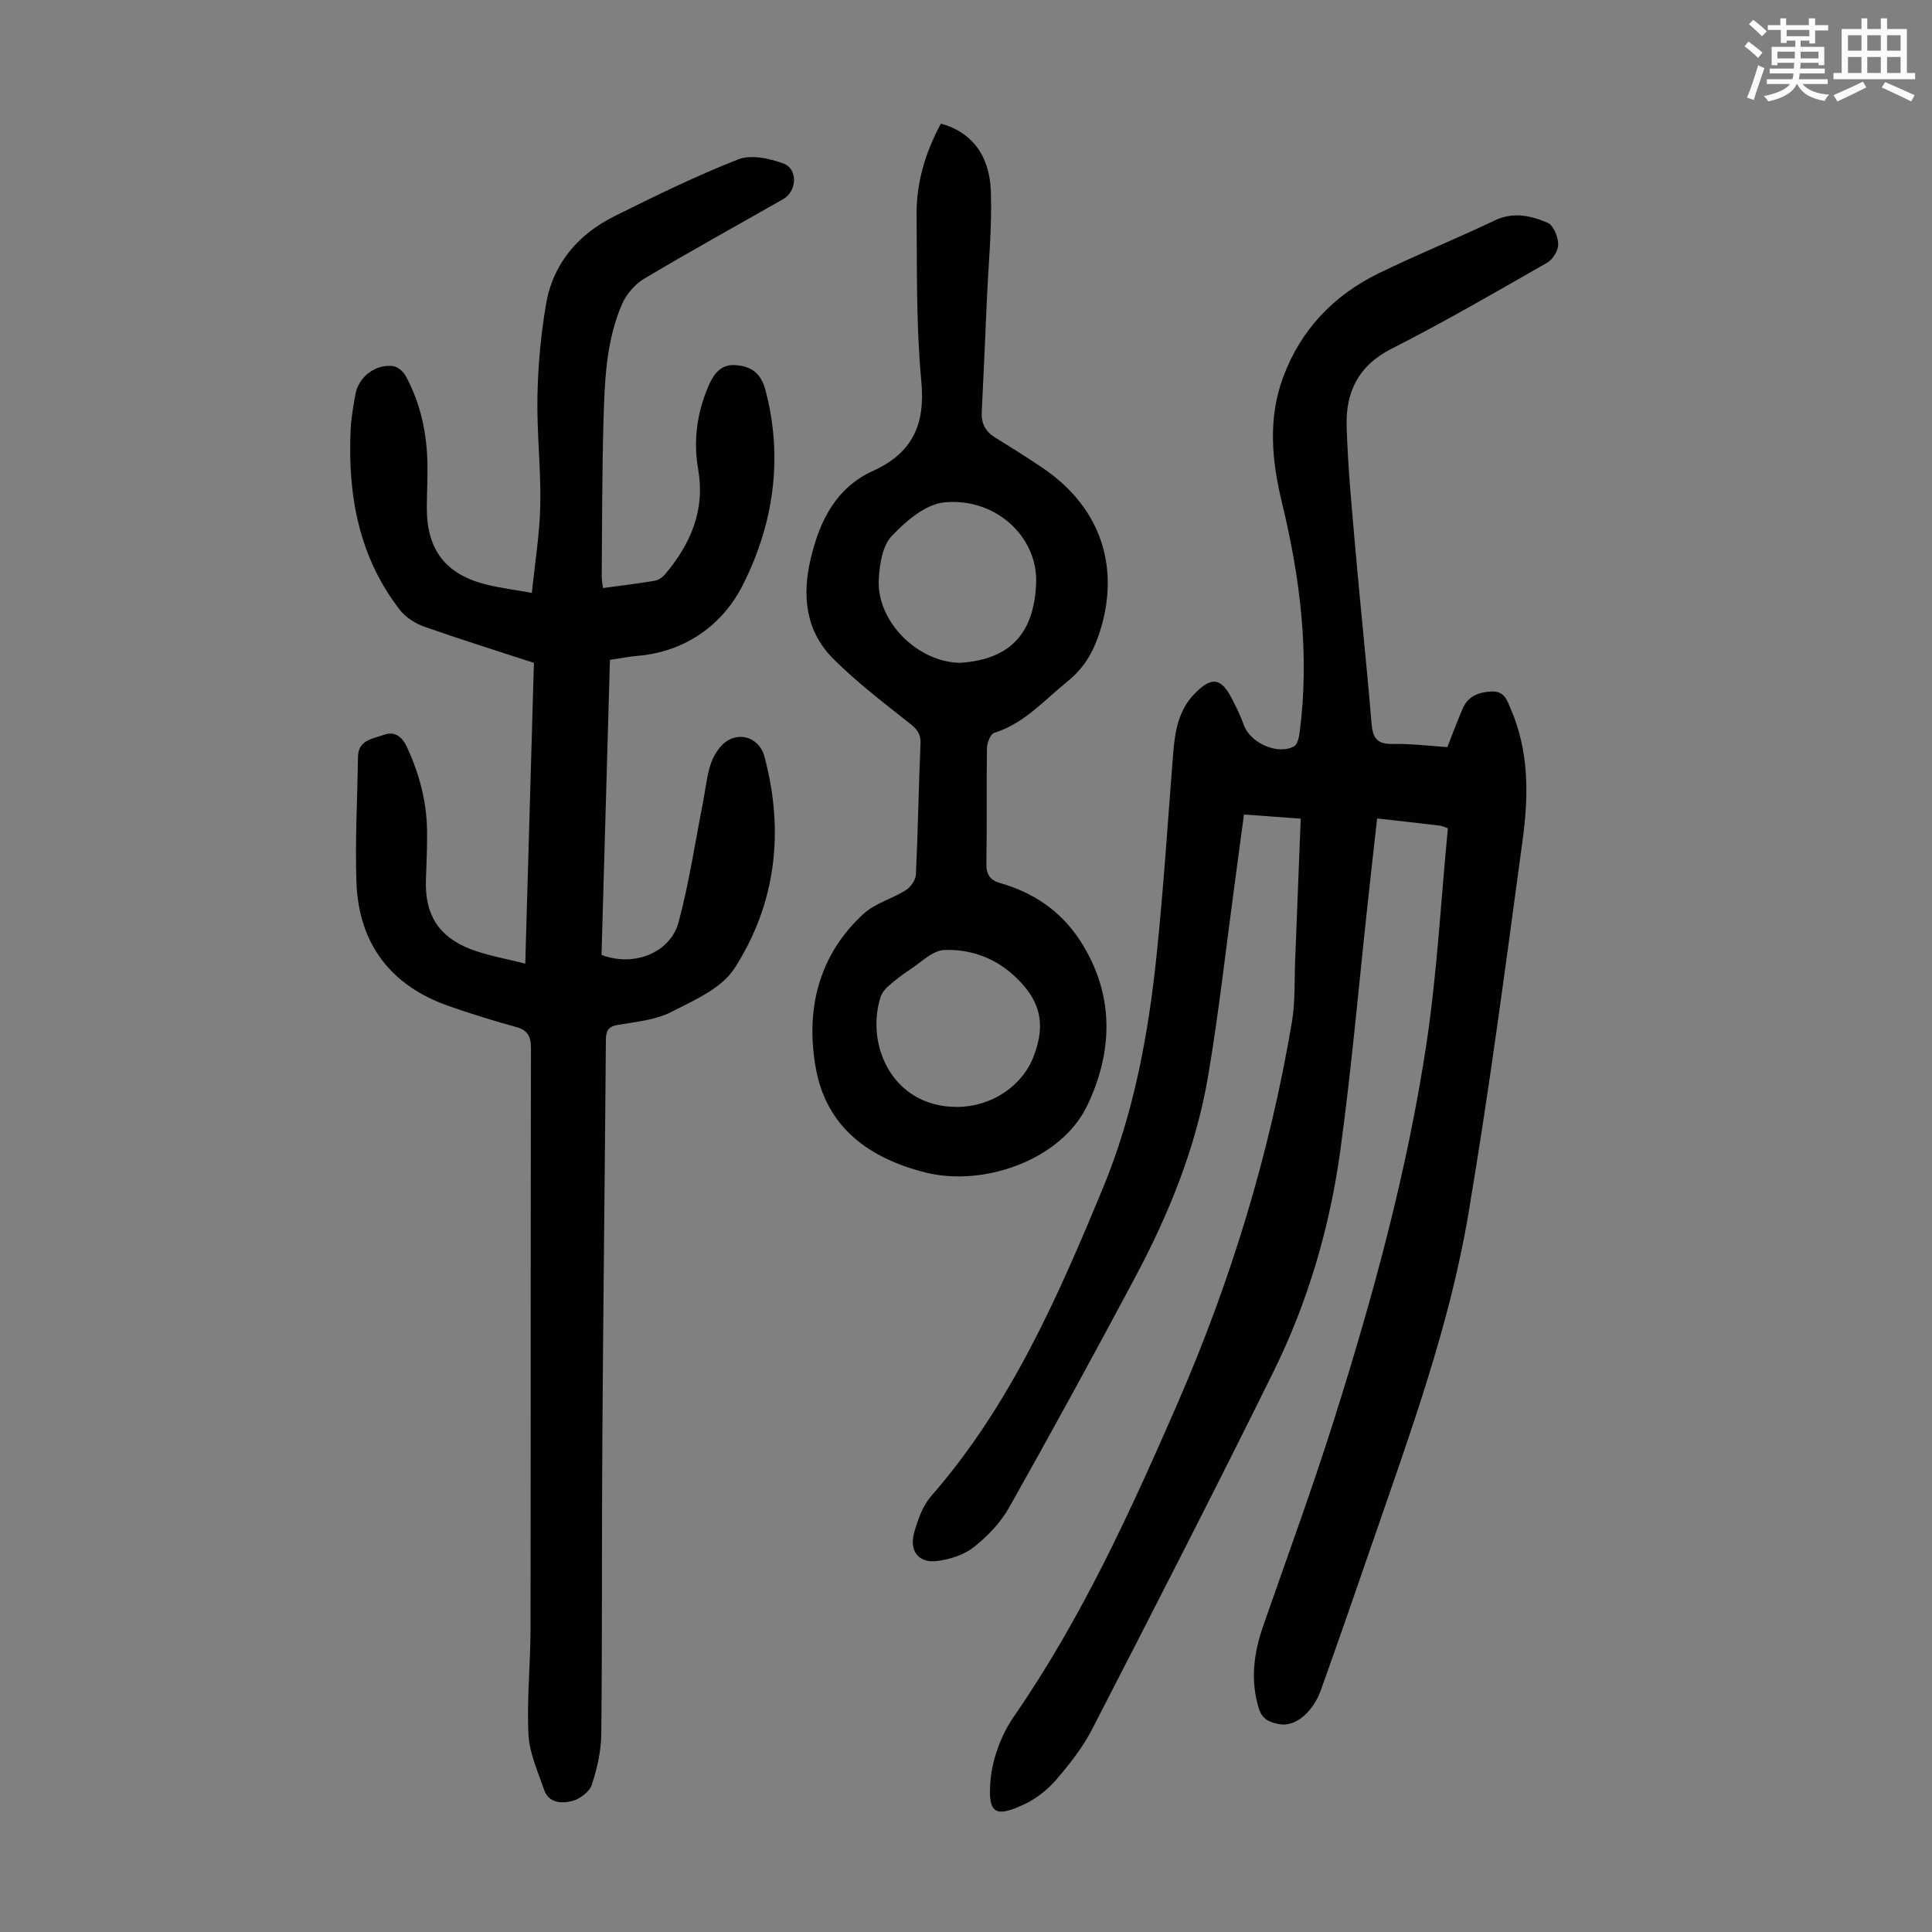
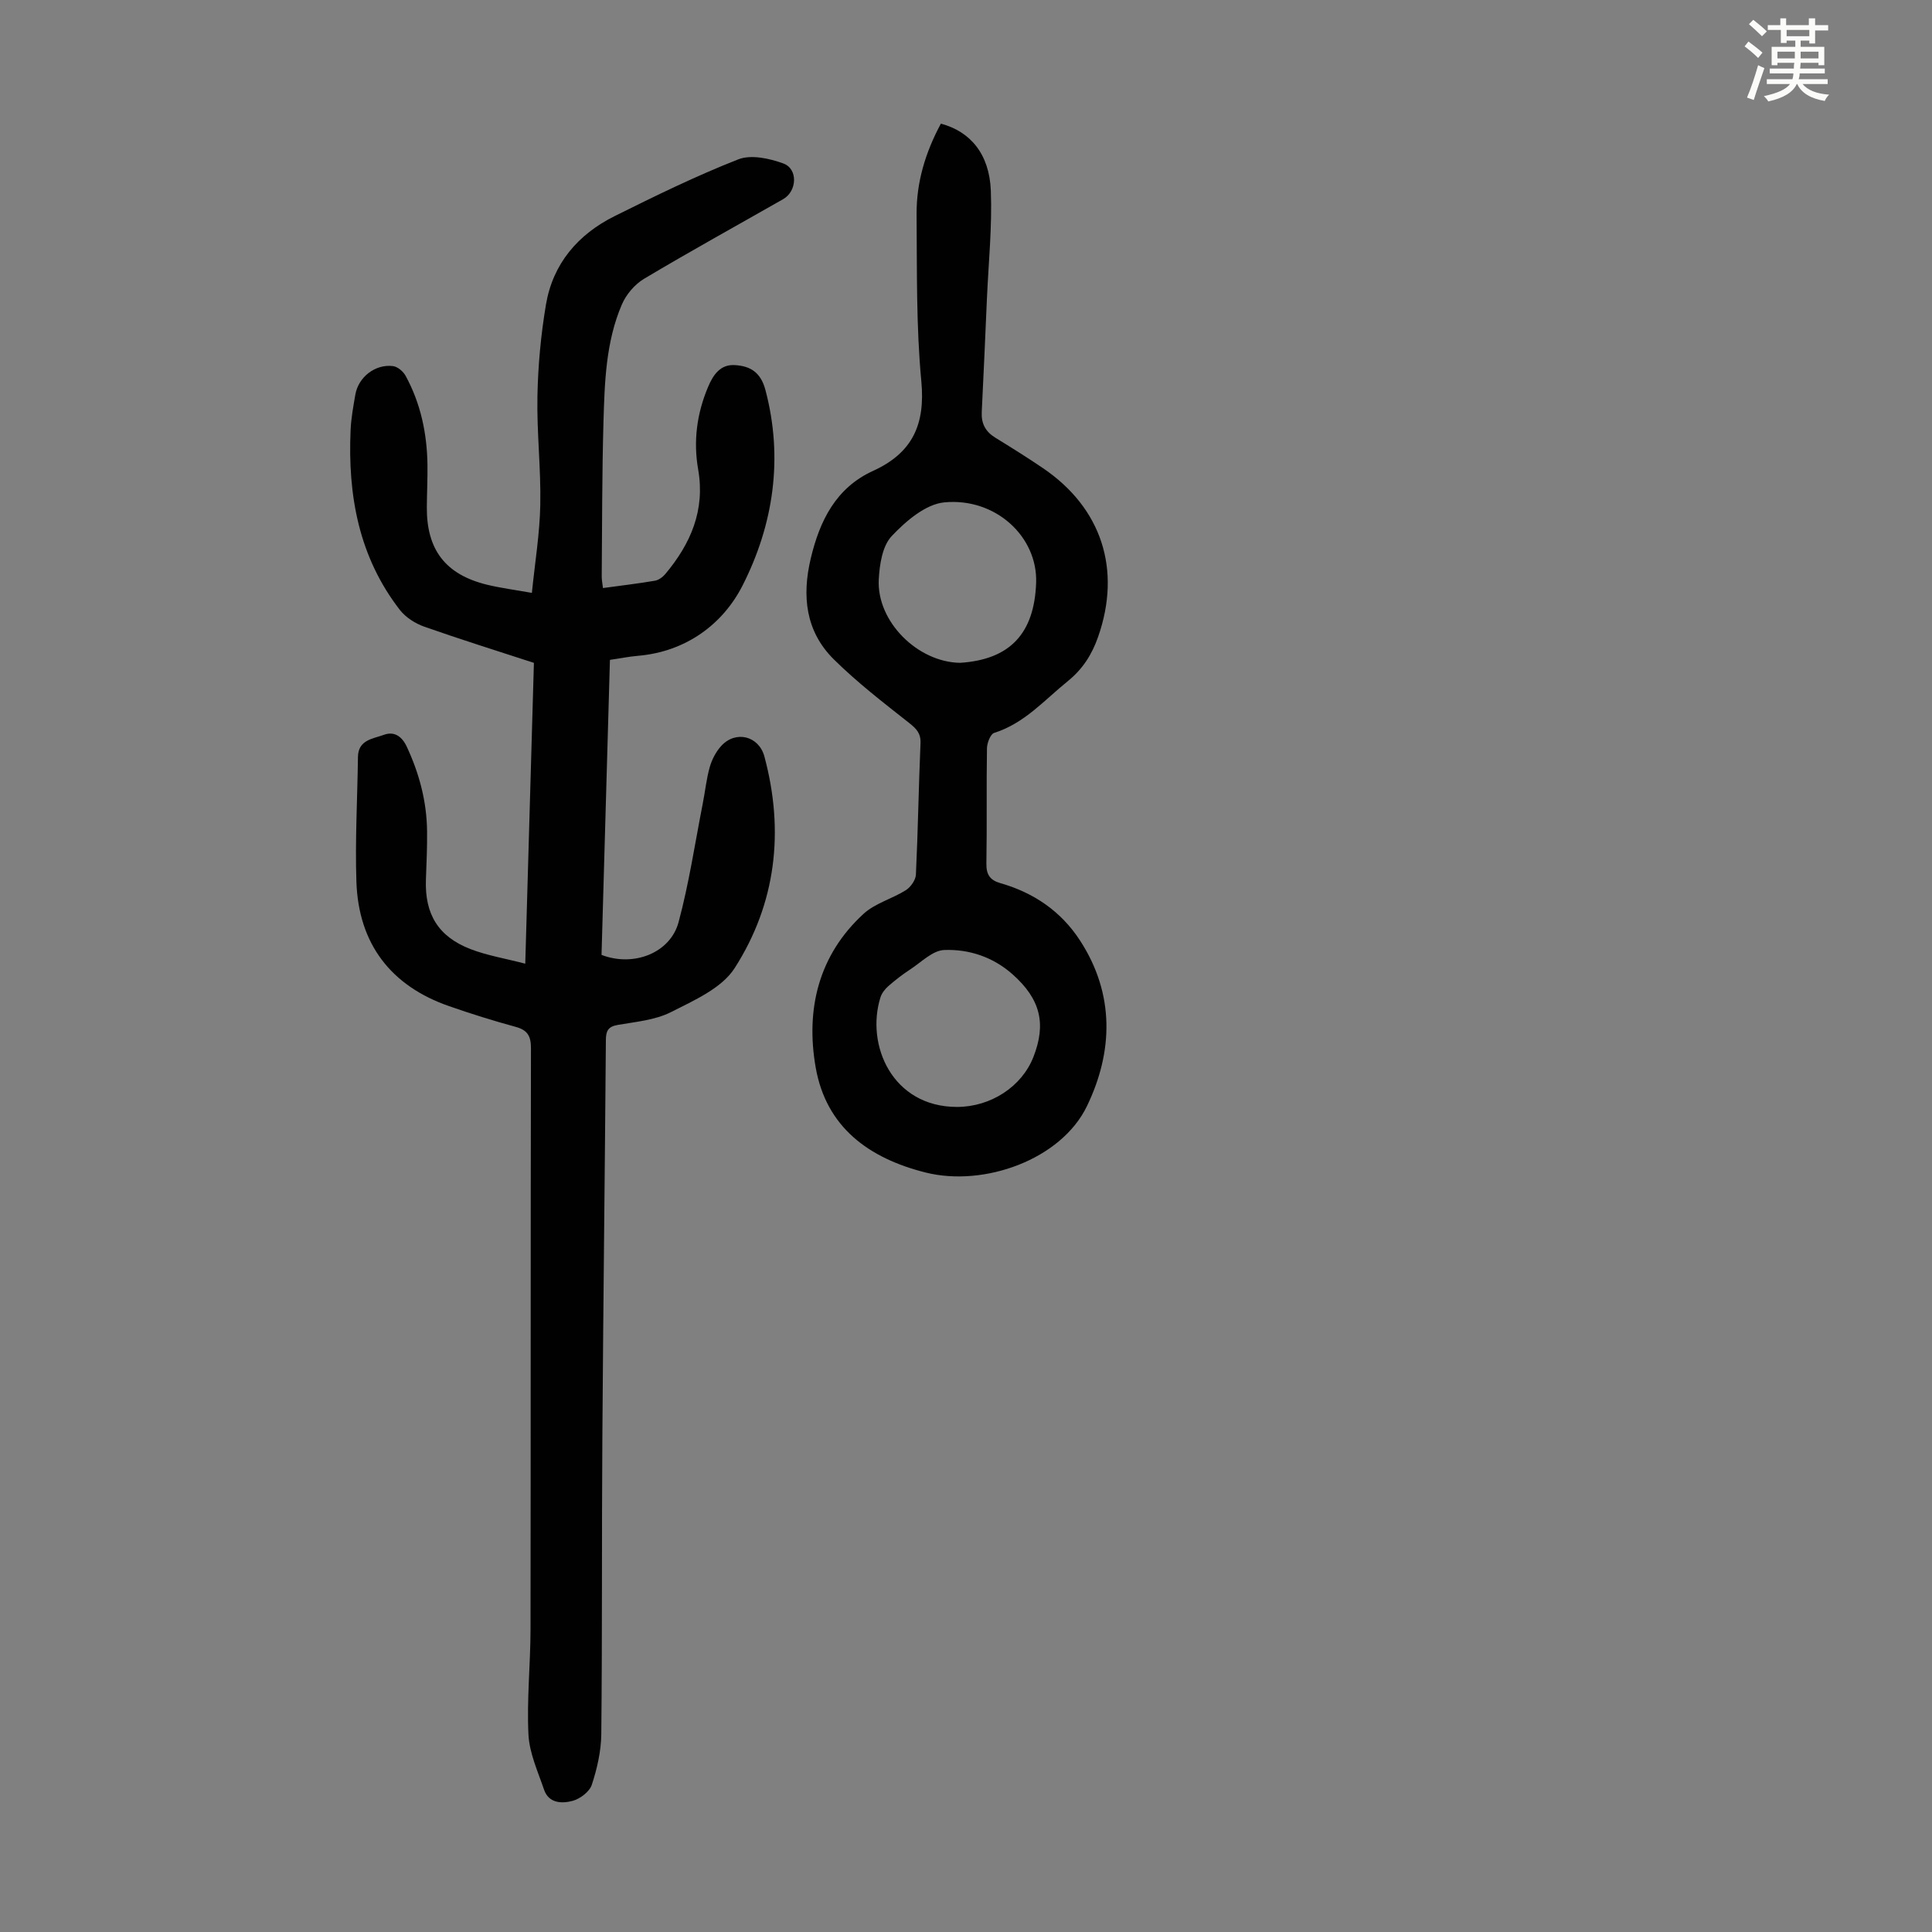
<svg xmlns="http://www.w3.org/2000/svg" enable-background="new 0 0 400 400" viewBox="0 0 400 400">
  <rect x="0" y="0" width="400" height="400" fill="#808080" stroke="none" />
  <path d="m361.2 9.6.8-1c.9.7 1.9 1.4 2.9 2.3l-.9 1.1c-1-1-2-1.8-2.8-2.4zm.5 10.6c.9-2.1 1.6-4.3 2.3-6.7.4.2.8.4 1.3.6-.7 2.1-1.5 4.3-2.2 6.6zm.4-15.2.9-.9c1 .8 2 1.6 2.8 2.4l-1 1c-.9-.9-1.8-1.7-2.7-2.5zm12.5-1.2h1.2v1.4h2.7v1.1h-2.7v2.7h-1.2v-.6h-1.8v1.3h4.9v3.8h-1.2v-.5h-3.7c0 .4-.1.9-.1 1.2h5.1v1h-5.2c0 .5-.1.9-.2 1.2h6v1h-5.2c1.1 1.3 2.9 2 5.5 2.2-.4.4-.7.8-.9 1.3-2.9-.5-4.8-1.6-5.7-3.5h-.1c-.8 1.7-2.7 2.9-5.9 3.6-.2-.4-.6-.8-.9-1.1 2.8-.6 4.6-1.4 5.4-2.5h-4.8v-1h5.3c.1-.3.2-.7.2-1.2h-4.9v-1h5c0-.4 0-.8.1-1.2h-3.5v.5h-1.2v-3.8h4.9v-1.3h-1.8v.5h-1.2v-2.7h-2.7v-1h2.6v-1.4h1.2v1.4h4.7v-1.4zm-6.6 8.3h3.6c0-.4 0-.9 0-1.4h-3.6zm1.9-4.6h4.7v-1.3h-4.7zm6.6 3.2h-3.7v1.4h3.7z" fill="#fbfcfa" />
-   <path d="m385.3 3.8h1.3v2.2h2.8v-2.2h1.3v2.2h4.1v9.1h1.7v1.3h-16.9v-1.3h1.7v-9.1h4.1v-2.2zm.4 13.1.7 1.2c-1.8.9-3.8 1.9-6 2.9-.2-.4-.5-.8-.8-1.3 2.3-1 4.3-1.9 6.1-2.8zm-3.1-6.4h2.8v-3.2h-2.8zm0 4.6h2.8v-3.3h-2.8zm4-4.6h2.8v-3.2h-2.8zm0 4.6h2.8v-3.3h-2.8zm3.7 1.9c2.1.9 4.1 1.8 6.1 2.7l-.7 1.3c-2.2-1.1-4.2-2-6.1-2.9zm3.2-9.7h-2.8v3.2h2.8zm-2.8 7.8h2.8v-3.3h-2.8z" fill="#fbfcfa" />
  <g fill="#010102">
-     <path d="m299.77 171.48c-.8-.27-1.21-.49-1.64-.54-4.2-.5-8.4-.97-13.01-1.49-.66 5.9-1.31 11.64-1.93 17.38-1.87 17.12-3.35 34.3-5.69 51.36-2.18 15.9-6.69 31.31-13.8 45.73-12.27 24.84-24.92 49.49-37.6 74.12-1.92 3.73-4.61 7.15-7.36 10.35-1.77 2.07-4.09 3.94-6.54 5.11-6.24 2.97-7.71 1.93-7.13-4.86.39-4.56 2.25-9.5 4.87-13.29 14.01-20.29 24.17-42.52 33.94-64.98 11.01-25.32 19.01-51.56 23.6-78.8.7-4.16.49-8.48.67-12.73.39-9.69.76-19.39 1.15-29.34-3.99-.29-7.64-.56-11.75-.87-.64 4.76-1.24 9.36-1.87 13.95-1.82 13.41-3.3 26.87-5.55 40.2-2.5 14.78-8.13 28.58-15.15 41.75-8.51 15.96-17.18 31.84-26.06 47.6-1.76 3.13-4.47 5.95-7.31 8.19-2.04 1.61-4.96 2.54-7.6 2.87-3.81.48-5.81-2.06-4.74-5.87.74-2.64 1.74-5.52 3.49-7.53 16.4-18.78 26.22-41.16 35.6-63.84 6.4-15.46 9.38-31.69 11.1-48.18 1.45-13.89 2.33-27.84 3.43-41.76.36-4.53 1.09-8.94 4.41-12.36 3.57-3.68 5.56-3.35 7.83 1.15.85 1.69 1.73 3.4 2.34 5.19 1.27 3.75 6.96 6.41 10.43 4.54.71-.38 1.03-1.83 1.17-2.84 2.11-16.1.15-31.91-3.64-47.56-2.12-8.73-2.97-17.45.25-26.09 3.65-9.79 10.43-16.89 19.72-21.43 7.93-3.88 16.13-7.19 24.09-10.98 3.87-1.84 7.51-.97 10.96.51 1.19.51 2.12 2.87 2.16 4.41.03 1.28-1.1 3.16-2.26 3.82-10.67 6.1-21.32 12.29-32.28 17.85-6.89 3.49-9.47 9.03-9.26 16.02.25 8.71 1.11 17.41 1.87 26.1 1.03 11.81 2.31 23.6 3.28 35.42.25 3 1.11 4.34 4.35 4.27 3.77-.09 7.56.4 11.35.65 1.1-2.8 2.06-5.4 3.16-7.95 1.1-2.57 3.2-3.41 5.92-3.56 2.76-.14 3.25 1.78 4.05 3.62 3.8 8.75 3.7 17.96 2.46 27.07-3.51 25.92-6.91 51.87-11.27 77.65-3.9 23.09-11.98 45.1-19.59 67.18-3.6 10.46-7.23 20.91-10.95 31.32-1.35 3.77-4.79 7.7-8.69 6.94-2.09-.41-3.45-1.08-4.12-3.23-1.81-5.83-1.05-11.47.9-17.09 4.92-14.14 10.09-28.2 14.6-42.47 8.13-25.7 15.25-51.7 19.25-78.38 2.17-14.59 2.95-29.37 4.39-44.3z" />
    <path d="m108.75 199.52c.61-21.23 1.2-41.66 1.79-62.28-7.66-2.5-15.22-4.86-22.69-7.49-1.86-.66-3.83-1.9-5.03-3.43-8.54-10.99-10.84-23.79-10.23-37.32.11-2.44.56-4.88.98-7.3.63-3.64 4.14-6.38 7.82-5.9.96.13 2.11 1.12 2.6 2.03 3.11 5.71 4.42 11.91 4.51 18.38.04 2.91-.11 5.82-.13 8.73-.08 8.87 3.86 14.02 12.47 16.12 2.8.68 5.68 1.05 9.28 1.69.64-6.34 1.63-12.28 1.74-18.24.15-7.48-.74-14.99-.59-22.47.12-6.33.71-12.71 1.76-18.95 1.43-8.51 6.64-14.58 14.25-18.36 8.4-4.18 16.86-8.32 25.58-11.74 2.63-1.03 6.43-.2 9.31.85 3.09 1.12 2.86 5.75-.02 7.39-9.62 5.48-19.32 10.83-28.82 16.5-1.92 1.15-3.69 3.24-4.58 5.31-3.33 7.75-3.57 16.12-3.81 24.38-.3 10.63-.27 21.26-.36 31.89-.01.76.15 1.51.26 2.44 3.7-.51 7.24-.92 10.76-1.52.78-.13 1.62-.76 2.15-1.39 5.25-6.26 8.27-13.21 6.8-21.63-1.03-5.87-.28-11.57 2.04-17.08 1.07-2.55 2.55-4.71 5.53-4.54 3.15.18 5.36 1.42 6.35 5.14 3.76 14.18 1.64 27.93-4.71 40.45-4.08 8.06-11.75 13.76-21.7 14.6-1.87.16-3.72.54-5.78.84-.58 20.53-1.16 40.86-1.74 61.08 6.63 2.56 14.23-.38 15.95-6.77 2.17-8.06 3.4-16.36 5.01-24.57.5-2.52.75-5.1 1.45-7.56.45-1.56 1.28-3.17 2.37-4.36 3.01-3.29 7.79-2.07 8.94 2.18 4.16 15.48 2.42 30.42-6.16 43.82-2.67 4.17-8.4 6.68-13.17 9.1-3.29 1.67-7.3 2.01-11.04 2.66-2.04.35-2.44 1.3-2.45 3.15-.21 27.53-.55 55.06-.73 82.59-.14 20.37-.01 40.74-.22 61.12-.04 3.5-.86 7.1-1.96 10.45-.47 1.44-2.42 2.92-3.98 3.34-2.2.59-4.93.54-5.91-2.32-1.28-3.76-3.04-7.57-3.23-11.43-.36-7.24.42-14.53.43-21.8.06-40.07 0-80.15.09-120.22.01-2.56-.68-3.8-3.17-4.48-4.63-1.26-9.22-2.7-13.76-4.28-12.07-4.19-18.77-12.89-19.21-25.76-.29-8.6.21-17.23.32-25.84.05-3.56 3.1-3.75 5.33-4.57 2.15-.8 3.75.25 4.78 2.45 2.59 5.55 4.13 11.34 4.2 17.47.04 3.35-.12 6.71-.24 10.07-.25 7.1 2.53 11.76 9.23 14.36 3.45 1.33 7.19 1.94 11.34 3.02z" />
    <path d="m194.8 25.6c6.1 1.62 10.04 6.29 10.34 13.86.29 7.44-.48 14.93-.81 22.4-.34 7.82-.68 15.63-1.07 23.44-.12 2.37.76 4.05 2.78 5.3 3.33 2.05 6.65 4.12 9.89 6.32 12.2 8.28 16.28 21.04 11.43 34.91-1.29 3.7-3.21 6.71-6.29 9.2-4.84 3.91-8.98 8.74-15.24 10.71-.77.24-1.47 2.08-1.49 3.18-.13 7.94.02 15.89-.12 23.83-.04 2.32.74 3.48 2.91 4.1 6.91 1.98 12.55 5.82 16.49 11.89 7.21 11.11 6.85 23.03 1.42 34.27-5.36 11.1-21.34 16.77-33.39 13.75-11.81-2.96-20.6-9.4-22.77-21.75-2.1-11.97.54-23.24 9.94-31.84 2.39-2.18 5.91-3.09 8.73-4.87 1-.64 2.03-2.1 2.08-3.23.43-9.05.56-18.11.95-27.16.09-2.1-.84-3.04-2.39-4.26-5.33-4.2-10.75-8.38-15.56-13.14-5.84-5.78-6.63-13.09-4.77-20.9s5.21-14.61 12.88-18.11c8.18-3.73 10.86-9.6 10.01-18.57-1.08-11.44-.88-23.01-.98-34.53-.05-6.59 1.79-12.79 5.03-18.8zm3.97 111.63c10.33-.66 15.38-6.07 15.75-16.57.34-9.52-8.39-17.67-19.01-16.65-3.88.37-7.98 3.89-10.9 6.99-1.93 2.05-2.51 5.88-2.67 8.97-.45 8.7 8.03 17.13 16.83 17.26zm-.61 91.95c6.99-.02 13.39-4.21 15.79-10.33 2.71-6.89 1.47-11.99-4.3-17.12-4.03-3.58-9.02-5.25-14.18-5.04-2.39.1-4.73 2.52-7.01 4.01-1.59 1.04-3.11 2.21-4.53 3.46-.71.62-1.38 1.48-1.65 2.36-3.06 9.82 2.44 22.66 15.88 22.66z" />
  </g>
</svg>